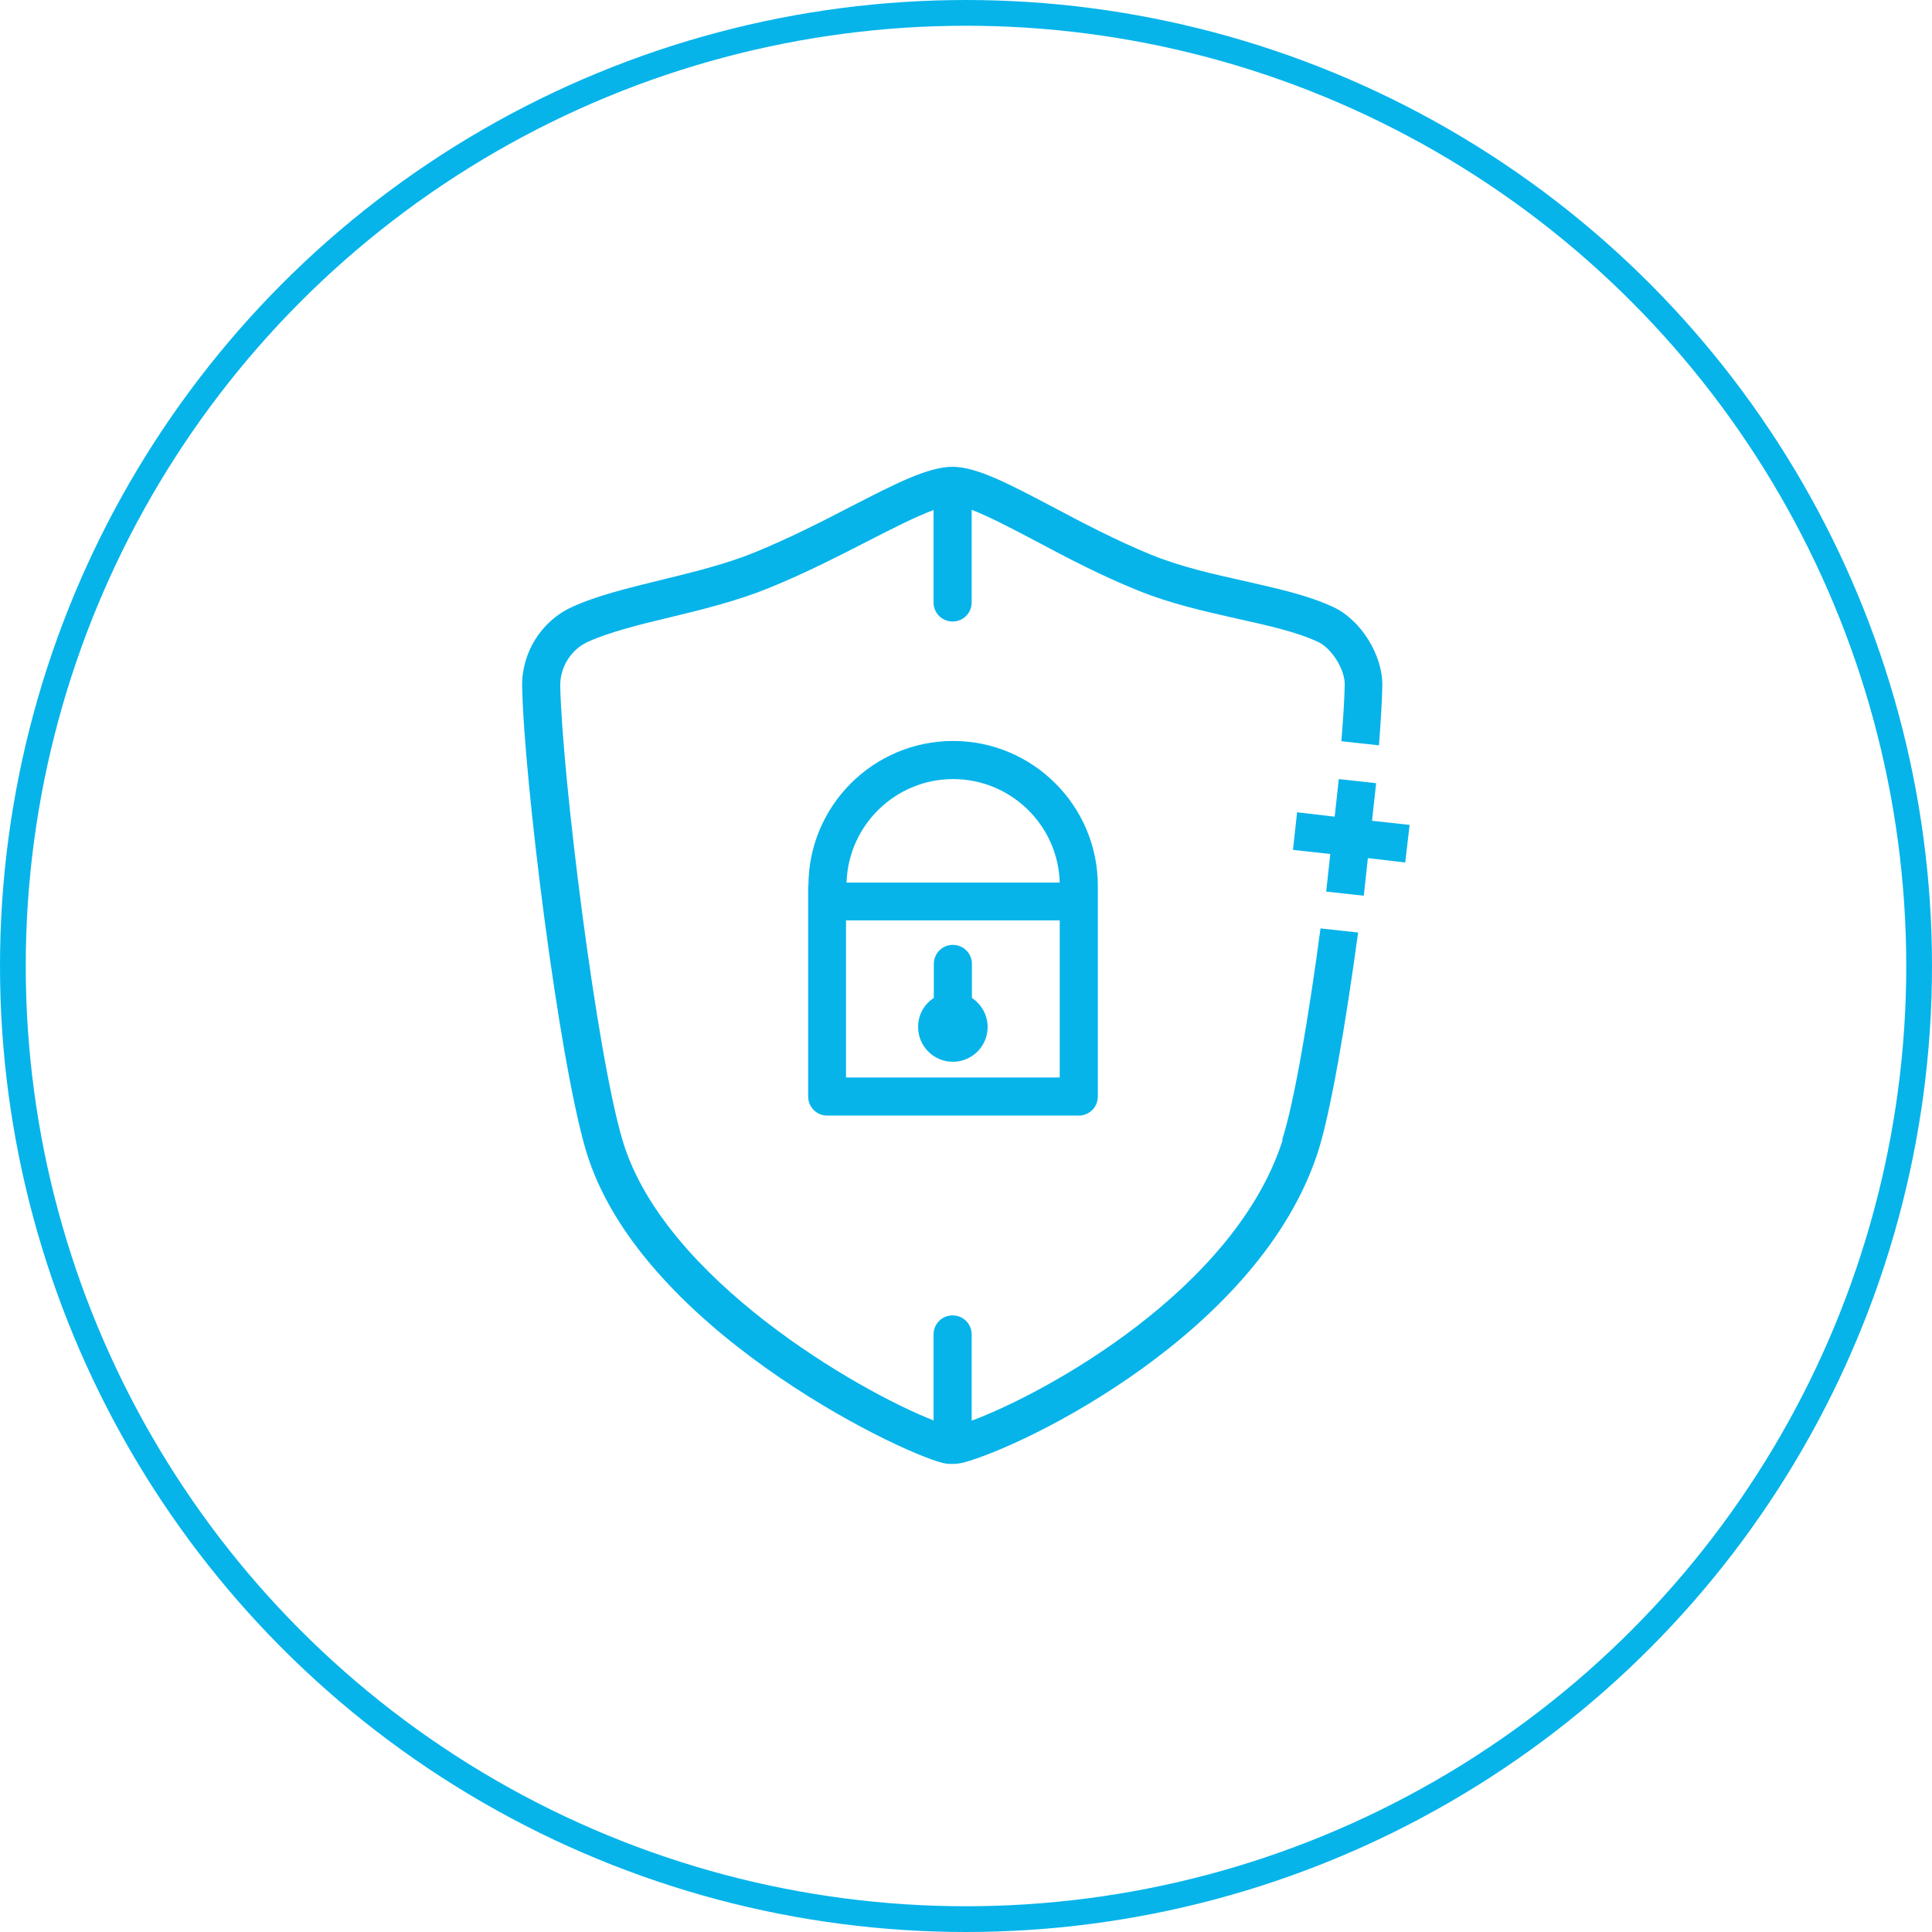
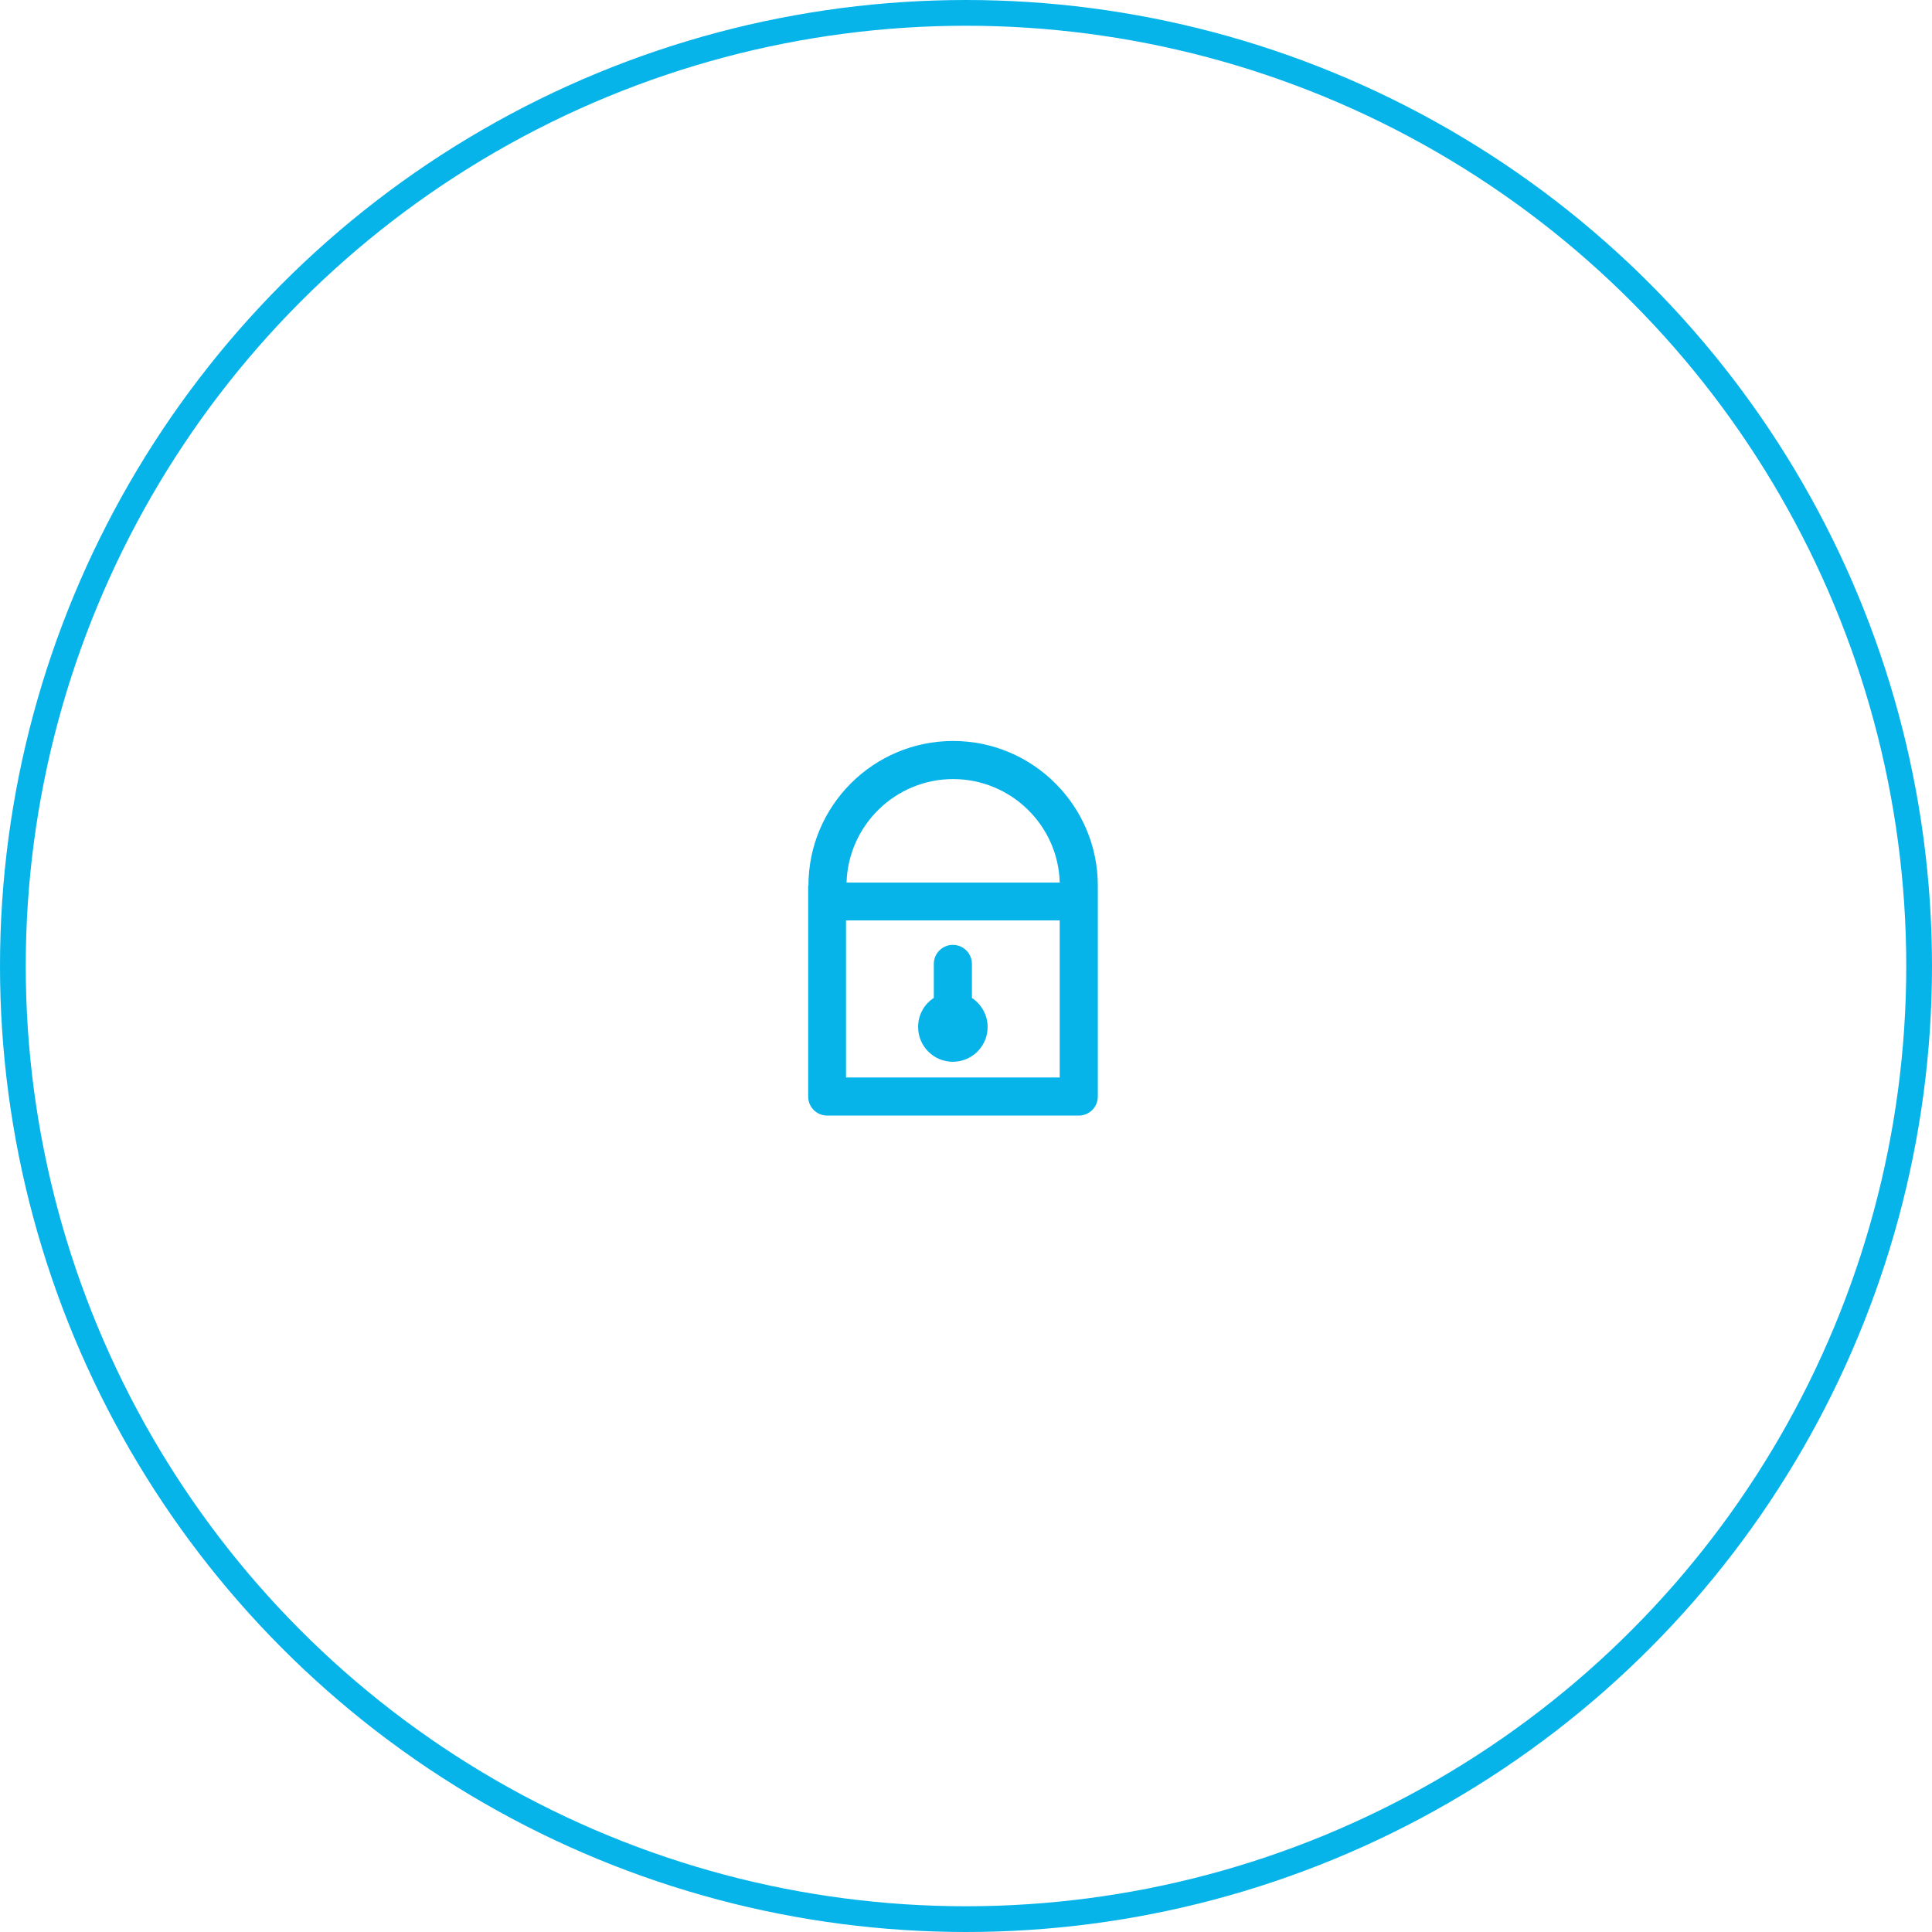
<svg xmlns="http://www.w3.org/2000/svg" viewBox="0 0 75.04 75.04">
  <defs>
    <style>.cls-1{fill:#06b4ea;}.cls-2{fill:none;stroke:#06b4ea;stroke-linecap:round;stroke-linejoin:round;}</style>
  </defs>
  <g>
-     <path class="cls-1" d="M49.82,44.28c-1.86,5.81-9.2,9.83-12.08,10.9v-3.35c0-.41-.33-.74-.74-.74s-.74,.33-.74,.74v3.34c-2.92-1.14-10.49-5.51-12.08-10.88-1.02-3.43-2.35-14.2-2.42-17.65-.01-.72,.41-1.4,1.05-1.7,.83-.38,1.98-.67,3.2-.96,1.29-.31,2.62-.64,3.85-1.14,1.43-.58,2.73-1.25,3.88-1.84,.94-.48,1.84-.94,2.52-1.19v3.59c0,.41,.33,.74,.74,.74s.74-.33,.74-.74v-3.6c.65,.25,1.55,.72,2.48,1.21,1.18,.63,2.53,1.34,3.97,1.92,1.27,.52,2.59,.81,3.86,1.1,1.18,.26,2.3,.51,3.14,.9,.54,.25,1.06,1.09,1.04,1.68-.01,.55-.06,1.3-.13,2.18l1.46,.16c.07-.93,.12-1.72,.13-2.32,.02-1.18-.83-2.55-1.9-3.05-.98-.46-2.18-.72-3.44-1.01-1.22-.27-2.47-.55-3.63-1.02-1.37-.56-2.68-1.25-3.83-1.86-1.71-.9-2.94-1.55-3.88-1.56-.96,0-2.22,.65-3.95,1.54-1.12,.58-2.39,1.23-3.76,1.79-1.13,.46-2.41,.77-3.64,1.07-1.29,.32-2.51,.61-3.47,1.06-1.17,.54-1.93,1.77-1.91,3.06,.07,3.61,1.41,14.44,2.48,18.04,2.02,6.8,11.97,11.65,13.85,12.13,.12,.03,.24,.04,.35,.04,0,0,.02,0,.03,0,0,0,0,0,0,0,0,0,0,0,.01,0,.14,0,.28-.02,.41-.05,2.39-.63,11.54-5.07,13.79-12.1,.49-1.54,1.07-4.96,1.55-8.49l-1.46-.16c-.46,3.44-1.02,6.76-1.49,8.21Z" />
-     <polygon class="cls-1" points="53.29 31.88 53.45 30.42 52 30.26 51.84 31.72 50.38 31.55 50.22 33.01 51.67 33.17 51.51 34.63 52.97 34.79 53.13 33.33 54.58 33.5 54.75 32.04 53.29 31.88" />
    <path class="cls-1" d="M31.39,34.4v8.19c0,.41,.33,.74,.74,.74h9.77c.41,0,.74-.33,.74-.74v-8.19c0-3.1-2.52-5.62-5.62-5.62s-5.62,2.52-5.62,5.62Zm9.77,7.45h-8.3v-6.1h8.3v6.1Zm0-7.57h-8.28c.07-2.23,1.9-4.02,4.14-4.02s4.08,1.79,4.14,4.02Z" />
    <path class="cls-1" d="M37.01,41.24c.74,0,1.35-.6,1.35-1.35,0-.47-.24-.88-.61-1.13v-1.32c0-.41-.33-.74-.74-.74s-.74,.33-.74,.74v1.32c-.37,.24-.61,.65-.61,1.13,0,.74,.6,1.35,1.35,1.35Z" />
  </g>
  <circle class="cls-2" cx="37.52" cy="37.52" r="37.02" />
</svg>